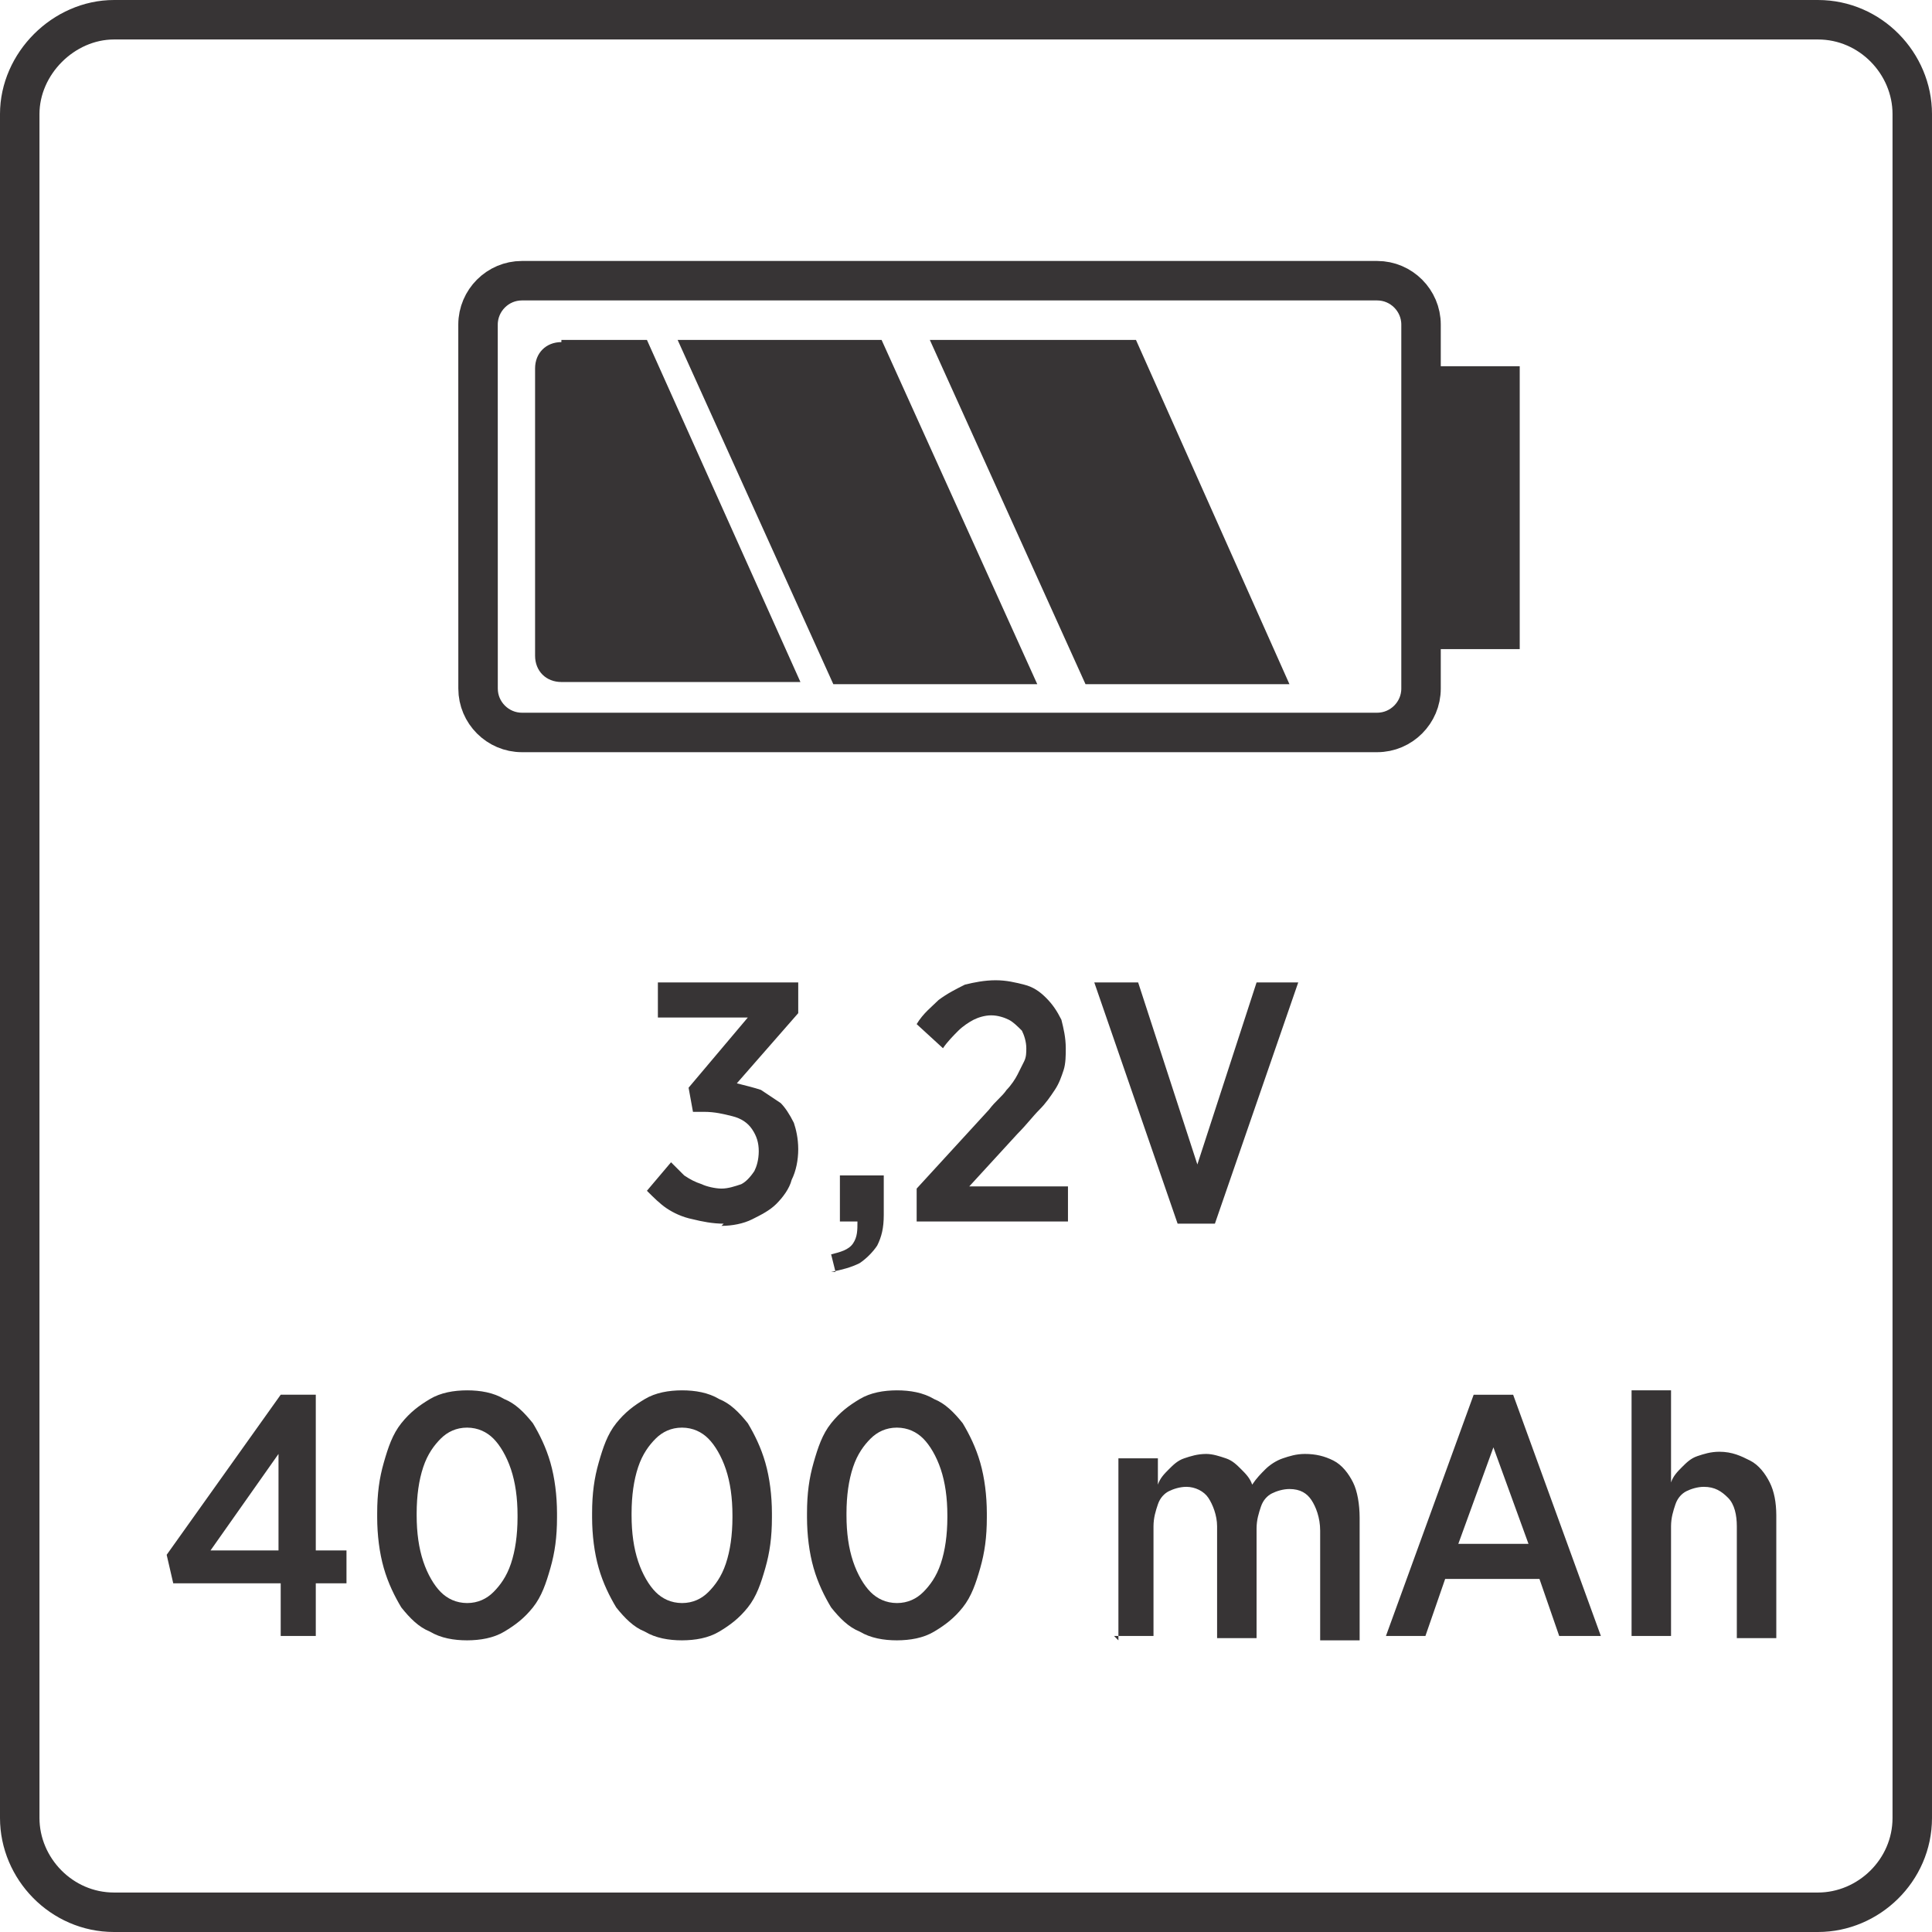
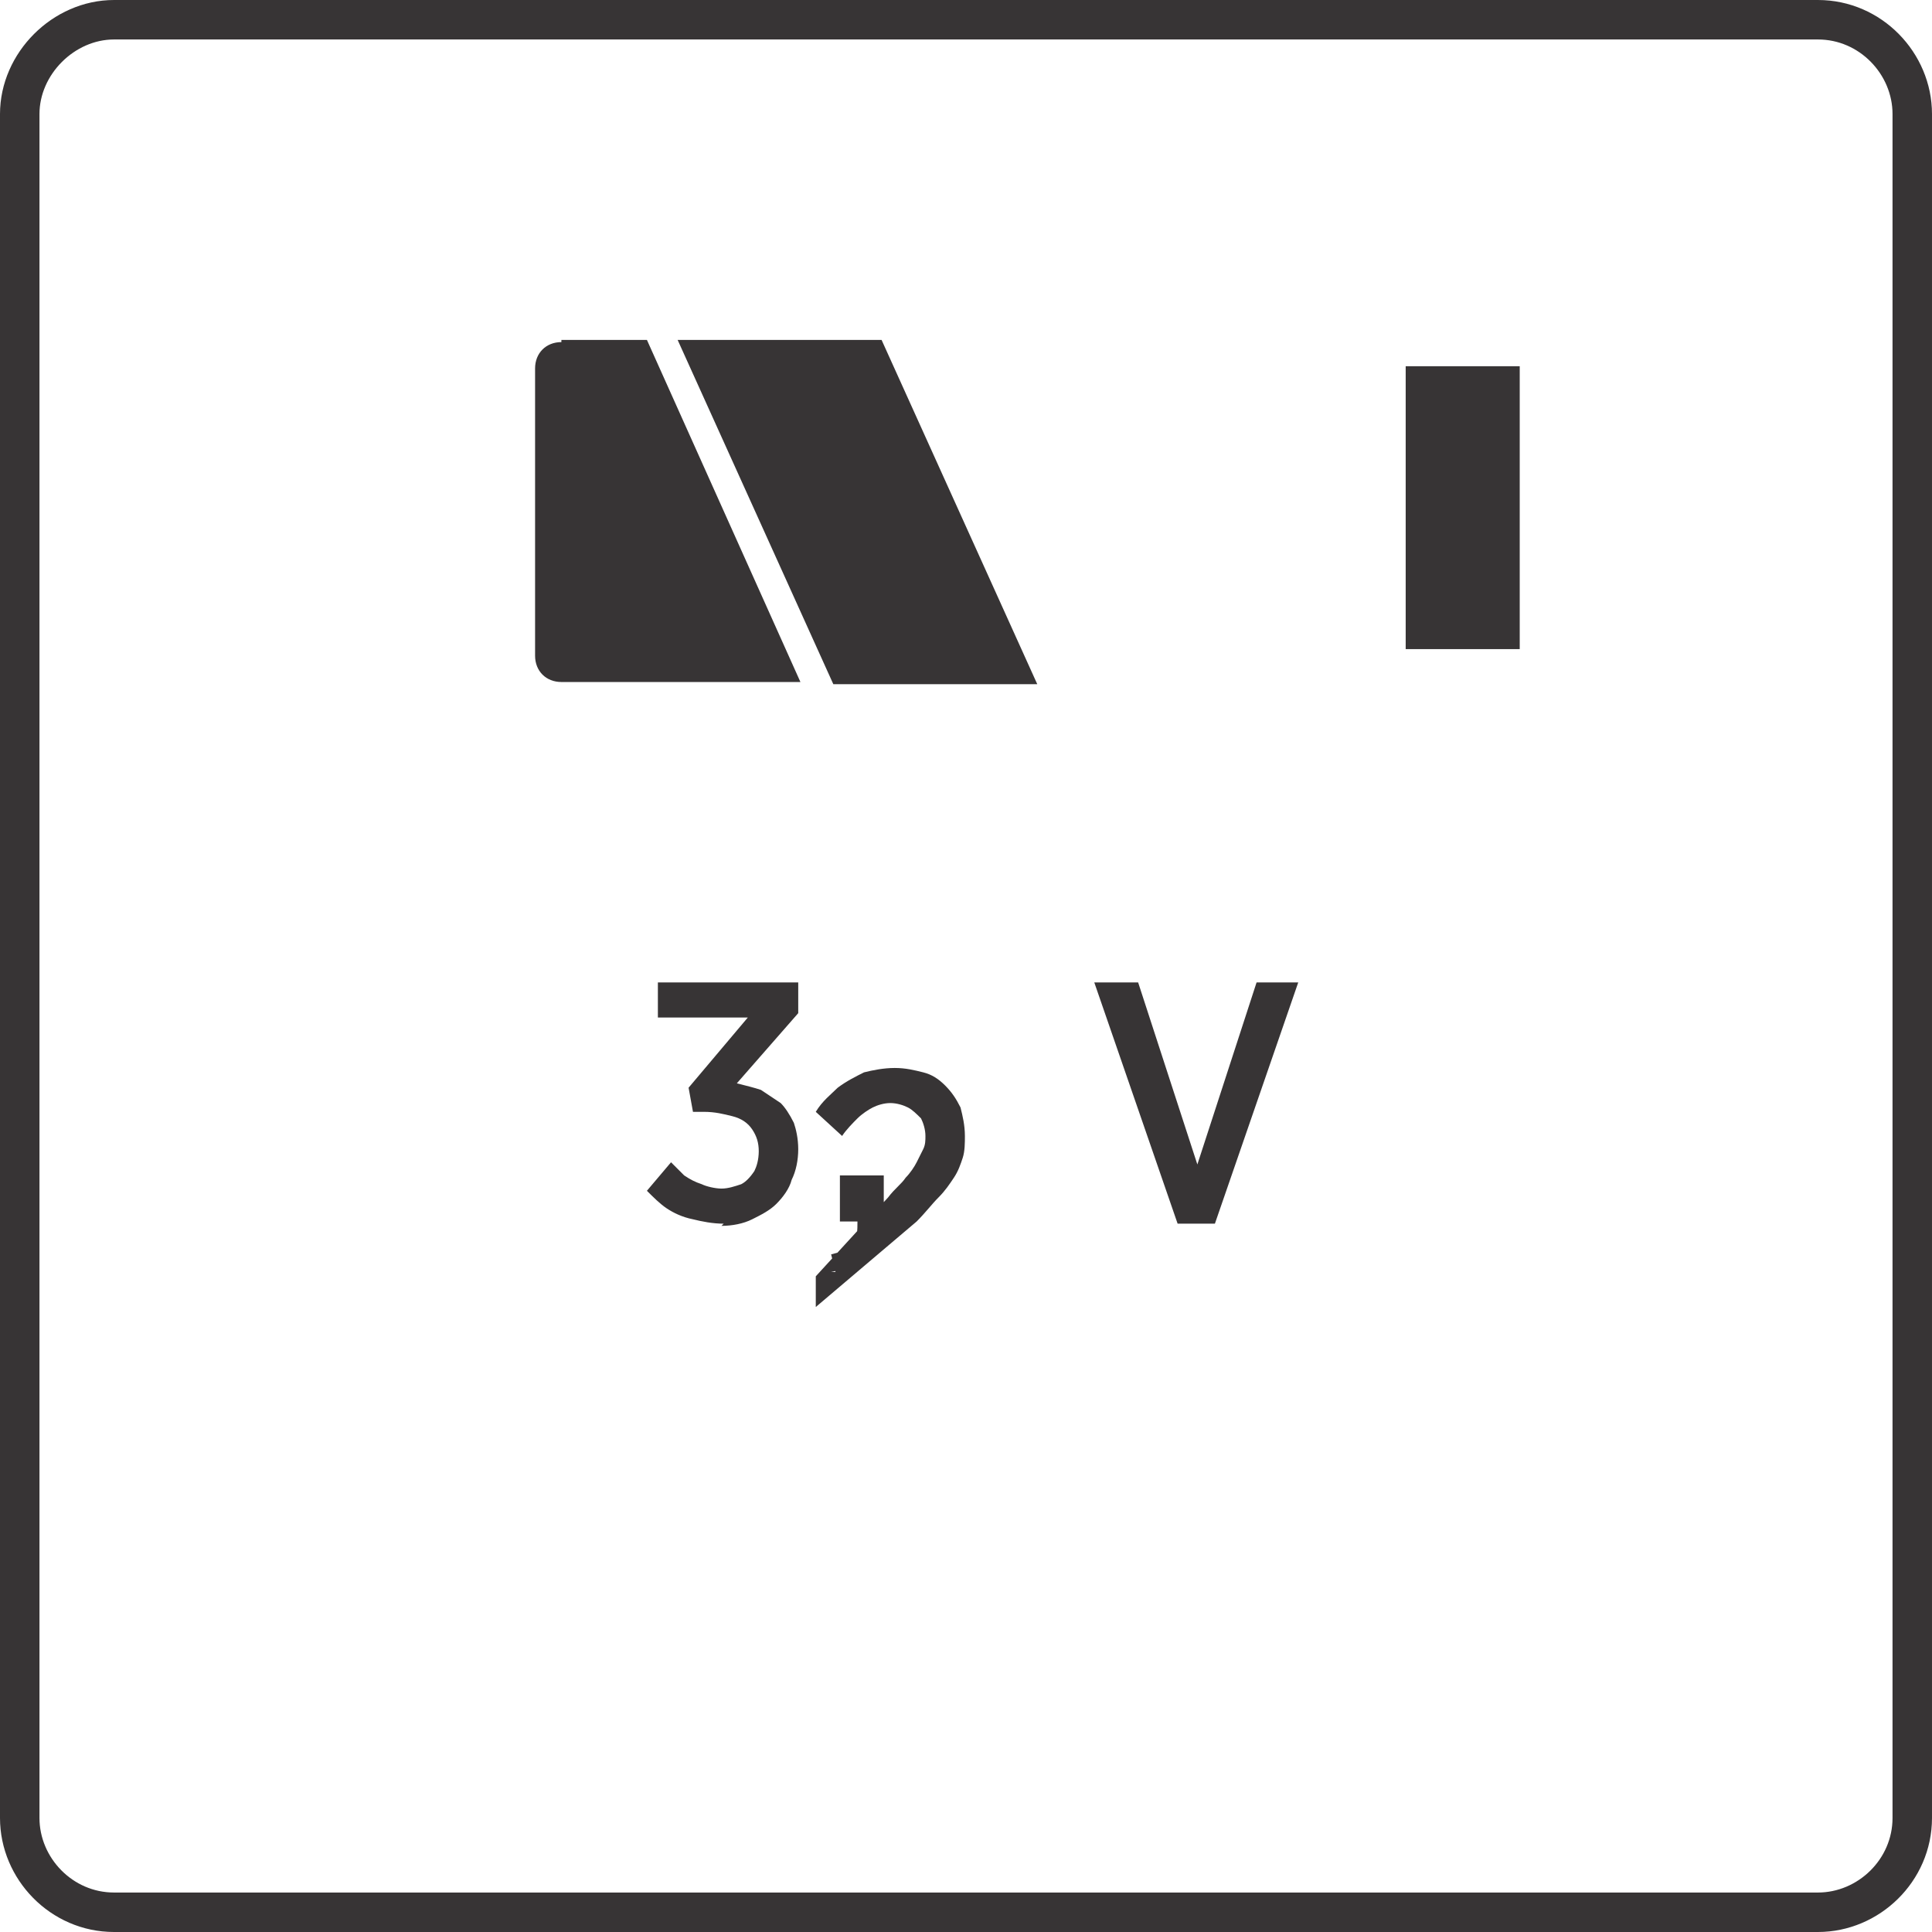
<svg xmlns="http://www.w3.org/2000/svg" xml:space="preserve" width="9.93mm" height="9.93mm" style="shape-rendering:geometricPrecision; text-rendering:geometricPrecision; image-rendering:optimizeQuality; fill-rule:evenodd; clip-rule:evenodd" viewBox="0 0 0.881 0.881">
  <defs>
    <style type="text/css">
   
    .str0 {stroke:#373435;stroke-width:0.018}
    .fil0 {fill:none}
    .fil1 {fill:#373435}
    .fil2 {fill:#373435;fill-rule:nonzero}
   
  </style>
  </defs>
  <g id="Layer_x0020_1">
    <path class="fil0 str0" d="M0.009 0.829l0 -0.777c0,-0.023 0.02,-0.043 0.043,-0.043l0.777 0c0.024,0 0.043,0.02 0.043,0.043l0 0.777c0,0.024 -0.02,0.043 -0.043,0.043l-0.777 0c-0.024,0 -0.043,-0.02 -0.043,-0.043z" />
    <g id="_931441032">
-       <path id="_562080776" class="fil0 str0" d="M0.238 0.128l0.39 0c0.011,0 0.02,0.009 0.02,0.02l0 0.166c0,0.011 -0.009,0.02 -0.02,0.02l-0.39 0c-0.011,0 -0.02,-0.009 -0.02,-0.02l-1.77492e-005 -0.166c1.77492e-005,-0.011 0.009,-0.02 0.02,-0.02l-1.77492e-005 0 1.77492e-005 0z" />
      <polygon id="_562081208" class="fil1 str0" points="0.65,0.287 0.684,0.287 0.684,0.176 0.65,0.176 " />
      <path id="_562081184" class="fil1" d="M0.256 0.155l0.039 0 0.07 0.156 -0.109 0c-0.007,0 -0.012,-0.005 -0.012,-0.012l0 -0.131c0,-0.007 0.005,-0.012 0.012,-0.012l0 2.66238e-005z" />
      <polygon id="_562080968" class="fil1" points="0.38,0.312 0.473,0.312 0.402,0.155 0.309,0.155 " />
-       <polygon id="_562081136" class="fil1" points="0.495,0.312 0.588,0.312 0.518,0.155 0.424,0.155 " />
    </g>
-     <path class="fil2" d="M0.127 0.746l0.017 0 0 -0.024 0.014 0 0 -0.015 -0.014 0 0 -0.071 -0.016 0 -0.052 0.073 0.003 0.013 0.049 0 0 0.024zm-0.031 -0.039l0.031 -0.044 0 0.044 -0.031 0zm0.117 0.041c0.006,-2.66238e-005 0.012,-0.001 0.017,-0.004 0.005,-0.003 0.009,-0.006 0.013,-0.011 0.004,-0.005 0.006,-0.011 0.008,-0.018 0.002,-0.007 0.003,-0.014 0.003,-0.023l0 -0.002c-2.66238e-005,-0.008 -0.001,-0.016 -0.003,-0.023 -0.002,-0.007 -0.005,-0.013 -0.008,-0.018 -0.004,-0.005 -0.008,-0.009 -0.013,-0.011 -0.005,-0.003 -0.011,-0.004 -0.017,-0.004 -0.006,2.66238e-005 -0.012,0.001 -0.017,0.004 -0.005,0.003 -0.009,0.006 -0.013,0.011 -0.004,0.005 -0.006,0.011 -0.008,0.018 -0.002,0.007 -0.003,0.014 -0.003,0.023l0 0.002c2.66238e-005,0.008 0.001,0.016 0.003,0.023 0.002,0.007 0.005,0.013 0.008,0.018 0.004,0.005 0.008,0.009 0.013,0.011 0.005,0.003 0.011,0.004 0.017,0.004zm0 -0.017c-0.005,-2.66238e-005 -0.009,-0.002 -0.012,-0.005 -0.003,-0.003 -0.006,-0.008 -0.008,-0.014 -0.002,-0.006 -0.003,-0.013 -0.003,-0.021l0 -0.001c2.66238e-005,-0.008 0.001,-0.015 0.003,-0.021 0.002,-0.006 0.005,-0.01 0.008,-0.013 0.003,-0.003 0.007,-0.005 0.012,-0.005 0.005,2.66238e-005 0.009,0.002 0.012,0.005 0.003,0.003 0.006,0.008 0.008,0.014 0.002,0.006 0.003,0.013 0.003,0.021l0 0.001c-2.66238e-005,0.008 -0.001,0.015 -0.003,0.021 -0.002,0.006 -0.005,0.01 -0.008,0.013 -0.003,0.003 -0.007,0.005 -0.012,0.005zm0.098 0.017c0.006,-2.66238e-005 0.012,-0.001 0.017,-0.004 0.005,-0.003 0.009,-0.006 0.013,-0.011 0.004,-0.005 0.006,-0.011 0.008,-0.018 0.002,-0.007 0.003,-0.014 0.003,-0.023l0 -0.002c-2.66238e-005,-0.008 -0.001,-0.016 -0.003,-0.023 -0.002,-0.007 -0.005,-0.013 -0.008,-0.018 -0.004,-0.005 -0.008,-0.009 -0.013,-0.011 -0.005,-0.003 -0.011,-0.004 -0.017,-0.004 -0.006,2.66238e-005 -0.012,0.001 -0.017,0.004 -0.005,0.003 -0.009,0.006 -0.013,0.011 -0.004,0.005 -0.006,0.011 -0.008,0.018 -0.002,0.007 -0.003,0.014 -0.003,0.023l0 0.002c2.66238e-005,0.008 0.001,0.016 0.003,0.023 0.002,0.007 0.005,0.013 0.008,0.018 0.004,0.005 0.008,0.009 0.013,0.011 0.005,0.003 0.011,0.004 0.017,0.004zm0 -0.017c-0.005,-2.66238e-005 -0.009,-0.002 -0.012,-0.005 -0.003,-0.003 -0.006,-0.008 -0.008,-0.014 -0.002,-0.006 -0.003,-0.013 -0.003,-0.021l0 -0.001c2.66238e-005,-0.008 0.001,-0.015 0.003,-0.021 0.002,-0.006 0.005,-0.01 0.008,-0.013 0.003,-0.003 0.007,-0.005 0.012,-0.005 0.005,2.66238e-005 0.009,0.002 0.012,0.005 0.003,0.003 0.006,0.008 0.008,0.014 0.002,0.006 0.003,0.013 0.003,0.021l0 0.001c-2.66238e-005,0.008 -0.001,0.015 -0.003,0.021 -0.002,0.006 -0.005,0.01 -0.008,0.013 -0.003,0.003 -0.007,0.005 -0.012,0.005zm0.098 0.017c0.006,-2.66238e-005 0.012,-0.001 0.017,-0.004 0.005,-0.003 0.009,-0.006 0.013,-0.011 0.004,-0.005 0.006,-0.011 0.008,-0.018 0.002,-0.007 0.003,-0.014 0.003,-0.023l0 -0.002c-2.66238e-005,-0.008 -0.001,-0.016 -0.003,-0.023 -0.002,-0.007 -0.005,-0.013 -0.008,-0.018 -0.004,-0.005 -0.008,-0.009 -0.013,-0.011 -0.005,-0.003 -0.011,-0.004 -0.017,-0.004 -0.006,2.66238e-005 -0.012,0.001 -0.017,0.004 -0.005,0.003 -0.009,0.006 -0.013,0.011 -0.004,0.005 -0.006,0.011 -0.008,0.018 -0.002,0.007 -0.003,0.014 -0.003,0.023l0 0.002c2.66238e-005,0.008 0.001,0.016 0.003,0.023 0.002,0.007 0.005,0.013 0.008,0.018 0.004,0.005 0.008,0.009 0.013,0.011 0.005,0.003 0.011,0.004 0.017,0.004zm0 -0.017c-0.005,-2.66238e-005 -0.009,-0.002 -0.012,-0.005 -0.003,-0.003 -0.006,-0.008 -0.008,-0.014 -0.002,-0.006 -0.003,-0.013 -0.003,-0.021l0 -0.001c2.66238e-005,-0.008 0.001,-0.015 0.003,-0.021 0.002,-0.006 0.005,-0.01 0.008,-0.013 0.003,-0.003 0.007,-0.005 0.012,-0.005 0.005,2.66238e-005 0.009,0.002 0.012,0.005 0.003,0.003 0.006,0.008 0.008,0.014 0.002,0.006 0.003,0.013 0.003,0.021l0 0.001c-2.66238e-005,0.008 -0.001,0.015 -0.003,0.021 -0.002,0.006 -0.005,0.01 -0.008,0.013 -0.003,0.003 -0.007,0.005 -0.012,0.005zm0.099 0.015l0.018 0 0 -0.05c2.66238e-005,-0.004 0.001,-0.007 0.002,-0.01 0.001,-0.003 0.003,-0.005 0.005,-0.006 0.002,-0.001 0.005,-0.002 0.008,-0.002 0.004,0 0.008,0.002 0.01,0.005 0.002,0.003 0.004,0.008 0.004,0.013l0 0.051 0.018 0 0 -0.05c1.77492e-005,-0.004 0.001,-0.007 0.002,-0.01 0.001,-0.003 0.003,-0.005 0.005,-0.006 0.002,-0.001 0.005,-0.002 0.008,-0.002 0.005,0 0.008,0.002 0.01,0.005 0.002,0.003 0.004,0.008 0.004,0.014l0 0.05 0.018 0 0 -0.056c-2.66238e-005,-0.006 -0.001,-0.012 -0.003,-0.016 -0.002,-0.004 -0.005,-0.008 -0.009,-0.01 -0.004,-0.002 -0.008,-0.003 -0.013,-0.003 -0.004,2.66238e-005 -0.007,0.001 -0.01,0.002 -0.003,0.001 -0.006,0.003 -0.008,0.005 -0.002,0.002 -0.004,0.004 -0.006,0.007 -0.001,-0.003 -0.003,-0.005 -0.005,-0.007 -0.002,-0.002 -0.004,-0.004 -0.007,-0.005 -0.003,-0.001 -0.006,-0.002 -0.009,-0.002 -0.004,2.66238e-005 -0.007,0.001 -0.01,0.002 -0.003,0.001 -0.005,0.003 -0.007,0.005 -0.002,0.002 -0.004,0.004 -0.005,0.007l0 -0.012 -0.018 0 0 0.083zm0.124 0l0.018 0 0.009 -0.026 0.043 0 0.009 0.026 0.019 0 -0.04 -0.11 -0.018 0 -0.04 0.11zm0.033 -0.042l0.016 -0.044 0.016 0.044 -0.031 0zm0.079 0.042l0.018 0 0 -0.05c2.66238e-005,-0.004 0.001,-0.007 0.002,-0.01 0.001,-0.003 0.003,-0.005 0.005,-0.006 0.002,-0.001 0.005,-0.002 0.008,-0.002 0.005,2.66238e-005 0.008,0.002 0.011,0.005 0.003,0.003 0.004,0.008 0.004,0.013l0 0.051 0.018 0 0 -0.056c-2.66238e-005,-0.006 -0.001,-0.011 -0.003,-0.015 -0.002,-0.004 -0.005,-0.008 -0.009,-0.01 -0.004,-0.002 -0.008,-0.004 -0.014,-0.004 -0.004,2.66238e-005 -0.007,0.001 -0.01,0.002 -0.003,0.001 -0.005,0.003 -0.007,0.005 -0.002,0.002 -0.004,0.004 -0.005,0.007l0 -0.042 -0.018 0 0 0.113z" />
    <g id="_554257240">
-       <path id="_562075328" class="fil2" d="M0.329 0.559c0.005,-2.66238e-005 0.01,-0.001 0.014,-0.003 0.004,-0.002 0.008,-0.004 0.011,-0.007 0.003,-0.003 0.006,-0.007 0.007,-0.011 0.002,-0.004 0.003,-0.009 0.003,-0.014l0 -0c-2.66238e-005,-0.005 -0.001,-0.009 -0.002,-0.012 -0.002,-0.004 -0.004,-0.007 -0.006,-0.009 -0.003,-0.002 -0.006,-0.004 -0.009,-0.006 -0.003,-0.001 -0.007,-0.002 -0.011,-0.003l0.028 -0.032 0 -0.014 -0.064 0 0 0.016 0.041 0 -0.027 0.032 0.002 0.011 0.005 0c0.005,0 0.009,0.001 0.013,0.002 0.004,0.001 0.007,0.003 0.009,0.006 0.002,0.003 0.003,0.006 0.003,0.01l0 0c-2.66238e-005,0.004 -0.001,0.007 -0.002,0.009 -0.002,0.003 -0.004,0.005 -0.006,0.006 -0.003,0.001 -0.006,0.002 -0.009,0.002 -0.003,-2.66238e-005 -0.007,-0.001 -0.009,-0.002 -0.003,-0.001 -0.005,-0.002 -0.008,-0.004 -0.002,-0.002 -0.004,-0.004 -0.006,-0.006l-0.011 0.013c0.003,0.003 0.006,0.006 0.009,0.008 0.003,0.002 0.007,0.004 0.012,0.005 0.004,0.001 0.009,0.002 0.014,0.002zm0.05 0.021c0.005,-0.001 0.009,-0.002 0.013,-0.004 0.003,-0.002 0.006,-0.005 0.008,-0.008 0.002,-0.004 0.003,-0.008 0.003,-0.014l0 -0.018 -0.02 0 0 0.021 0.008 0c0,0.004 -0,0.007 -0.002,0.01 -0.002,0.003 -0.006,0.004 -0.01,0.005l0.002 0.008zm0.039 -0.023l0.069 0 0 -0.016 -0.045 0 0.022 -0.024c0.004,-0.004 0.007,-0.008 0.01,-0.011 0.003,-0.003 0.005,-0.006 0.007,-0.009 0.002,-0.003 0.003,-0.006 0.004,-0.009 0.001,-0.003 0.001,-0.007 0.001,-0.01l0 -0c-2.66238e-005,-0.005 -0.001,-0.009 -0.002,-0.013 -0.002,-0.004 -0.004,-0.007 -0.007,-0.01 -0.003,-0.003 -0.006,-0.005 -0.01,-0.006 -0.004,-0.001 -0.008,-0.002 -0.013,-0.002 -0.005,0 -0.01,0.001 -0.014,0.002 -0.004,0.002 -0.008,0.004 -0.012,0.007 -0.003,0.003 -0.007,0.006 -0.01,0.011l0.012 0.011c0.002,-0.003 0.005,-0.006 0.007,-0.008 0.002,-0.002 0.005,-0.004 0.007,-0.005 0.002,-0.001 0.005,-0.002 0.008,-0.002 0.003,0 0.006,0.001 0.008,0.002 0.002,0.001 0.004,0.003 0.006,0.005 0.001,0.002 0.002,0.005 0.002,0.008 0,0.002 -0,0.004 -0.001,0.006 -0.001,0.002 -0.002,0.004 -0.003,0.006 -0.001,0.002 -0.003,0.005 -0.005,0.007 -0.002,0.003 -0.005,0.005 -0.008,0.009l-0.033 0.036 0 0.014zm0.119 0.001l0.017 0 0.038 -0.11 -0.019 0 -0.027 0.083 -0.027 -0.083 -0.02 0 0.038 0.11z" />
+       <path id="_562075328" class="fil2" d="M0.329 0.559c0.005,-2.66238e-005 0.01,-0.001 0.014,-0.003 0.004,-0.002 0.008,-0.004 0.011,-0.007 0.003,-0.003 0.006,-0.007 0.007,-0.011 0.002,-0.004 0.003,-0.009 0.003,-0.014l0 -0c-2.66238e-005,-0.005 -0.001,-0.009 -0.002,-0.012 -0.002,-0.004 -0.004,-0.007 -0.006,-0.009 -0.003,-0.002 -0.006,-0.004 -0.009,-0.006 -0.003,-0.001 -0.007,-0.002 -0.011,-0.003l0.028 -0.032 0 -0.014 -0.064 0 0 0.016 0.041 0 -0.027 0.032 0.002 0.011 0.005 0c0.005,0 0.009,0.001 0.013,0.002 0.004,0.001 0.007,0.003 0.009,0.006 0.002,0.003 0.003,0.006 0.003,0.01l0 0c-2.66238e-005,0.004 -0.001,0.007 -0.002,0.009 -0.002,0.003 -0.004,0.005 -0.006,0.006 -0.003,0.001 -0.006,0.002 -0.009,0.002 -0.003,-2.66238e-005 -0.007,-0.001 -0.009,-0.002 -0.003,-0.001 -0.005,-0.002 -0.008,-0.004 -0.002,-0.002 -0.004,-0.004 -0.006,-0.006l-0.011 0.013c0.003,0.003 0.006,0.006 0.009,0.008 0.003,0.002 0.007,0.004 0.012,0.005 0.004,0.001 0.009,0.002 0.014,0.002zm0.05 0.021c0.005,-0.001 0.009,-0.002 0.013,-0.004 0.003,-0.002 0.006,-0.005 0.008,-0.008 0.002,-0.004 0.003,-0.008 0.003,-0.014l0 -0.018 -0.02 0 0 0.021 0.008 0c0,0.004 -0,0.007 -0.002,0.01 -0.002,0.003 -0.006,0.004 -0.01,0.005l0.002 0.008zm0.039 -0.023c0.004,-0.004 0.007,-0.008 0.01,-0.011 0.003,-0.003 0.005,-0.006 0.007,-0.009 0.002,-0.003 0.003,-0.006 0.004,-0.009 0.001,-0.003 0.001,-0.007 0.001,-0.01l0 -0c-2.66238e-005,-0.005 -0.001,-0.009 -0.002,-0.013 -0.002,-0.004 -0.004,-0.007 -0.007,-0.01 -0.003,-0.003 -0.006,-0.005 -0.01,-0.006 -0.004,-0.001 -0.008,-0.002 -0.013,-0.002 -0.005,0 -0.01,0.001 -0.014,0.002 -0.004,0.002 -0.008,0.004 -0.012,0.007 -0.003,0.003 -0.007,0.006 -0.01,0.011l0.012 0.011c0.002,-0.003 0.005,-0.006 0.007,-0.008 0.002,-0.002 0.005,-0.004 0.007,-0.005 0.002,-0.001 0.005,-0.002 0.008,-0.002 0.003,0 0.006,0.001 0.008,0.002 0.002,0.001 0.004,0.003 0.006,0.005 0.001,0.002 0.002,0.005 0.002,0.008 0,0.002 -0,0.004 -0.001,0.006 -0.001,0.002 -0.002,0.004 -0.003,0.006 -0.001,0.002 -0.003,0.005 -0.005,0.007 -0.002,0.003 -0.005,0.005 -0.008,0.009l-0.033 0.036 0 0.014zm0.119 0.001l0.017 0 0.038 -0.11 -0.019 0 -0.027 0.083 -0.027 -0.083 -0.02 0 0.038 0.11z" />
    </g>
  </g>
</svg>